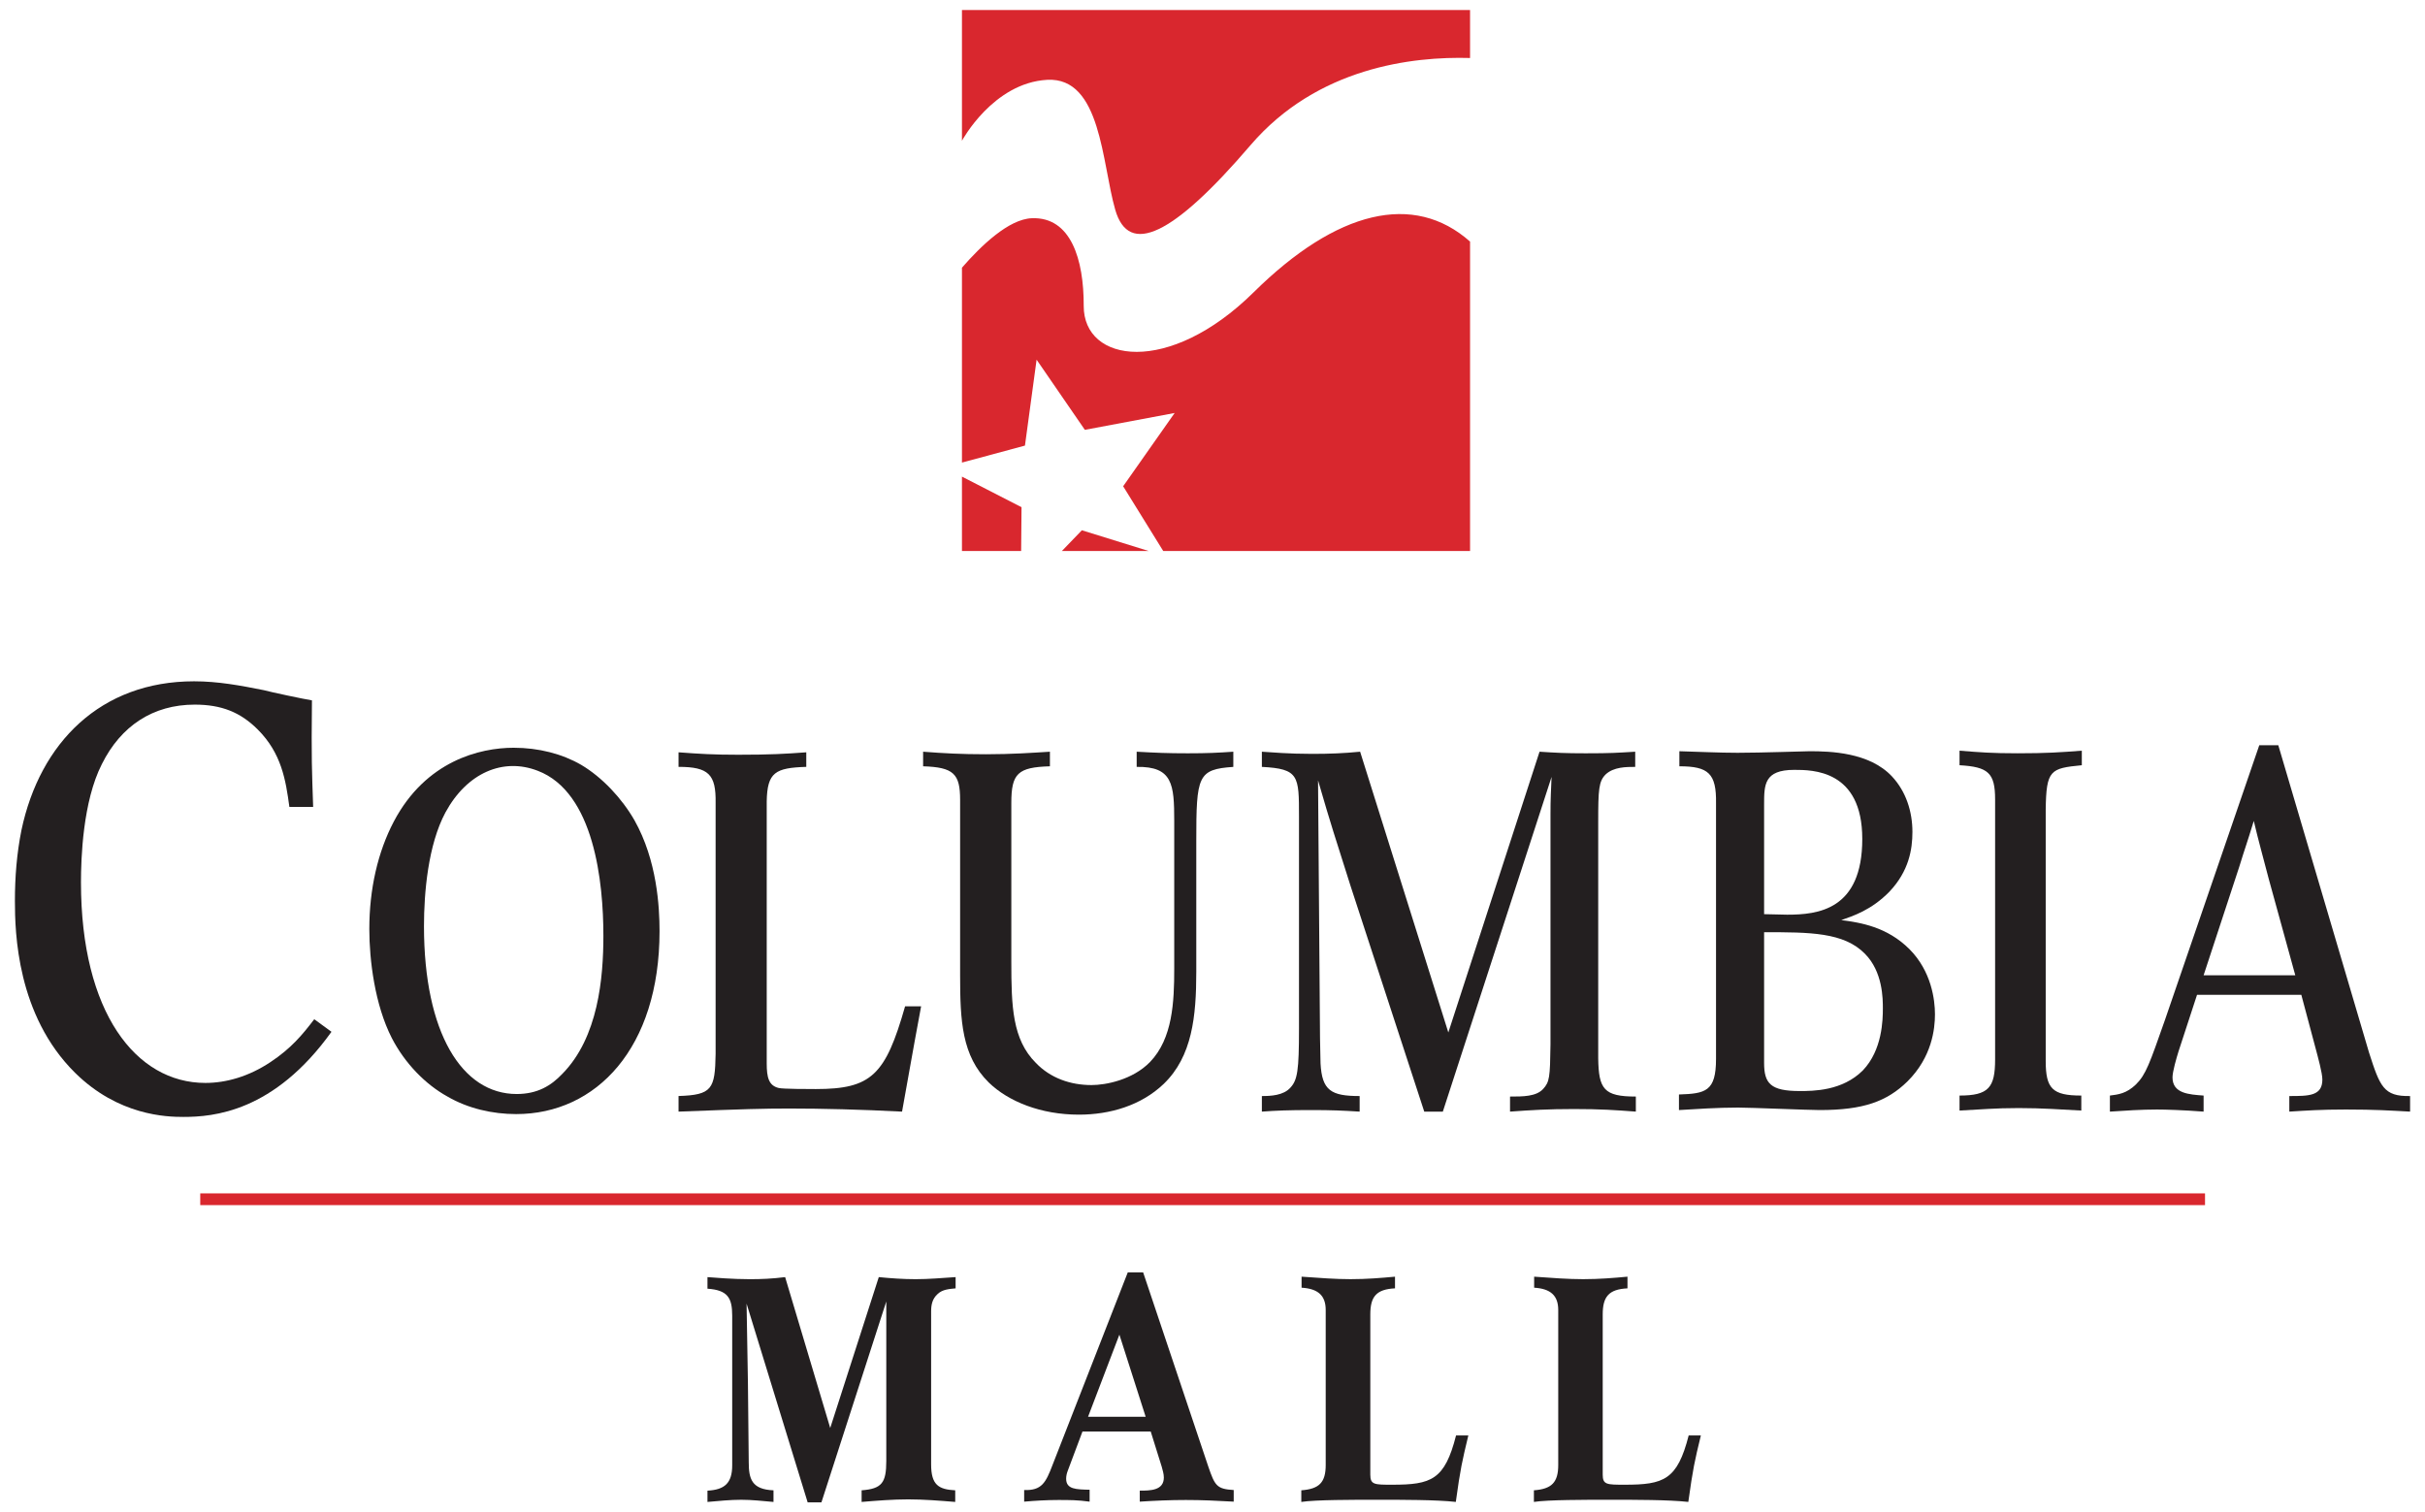
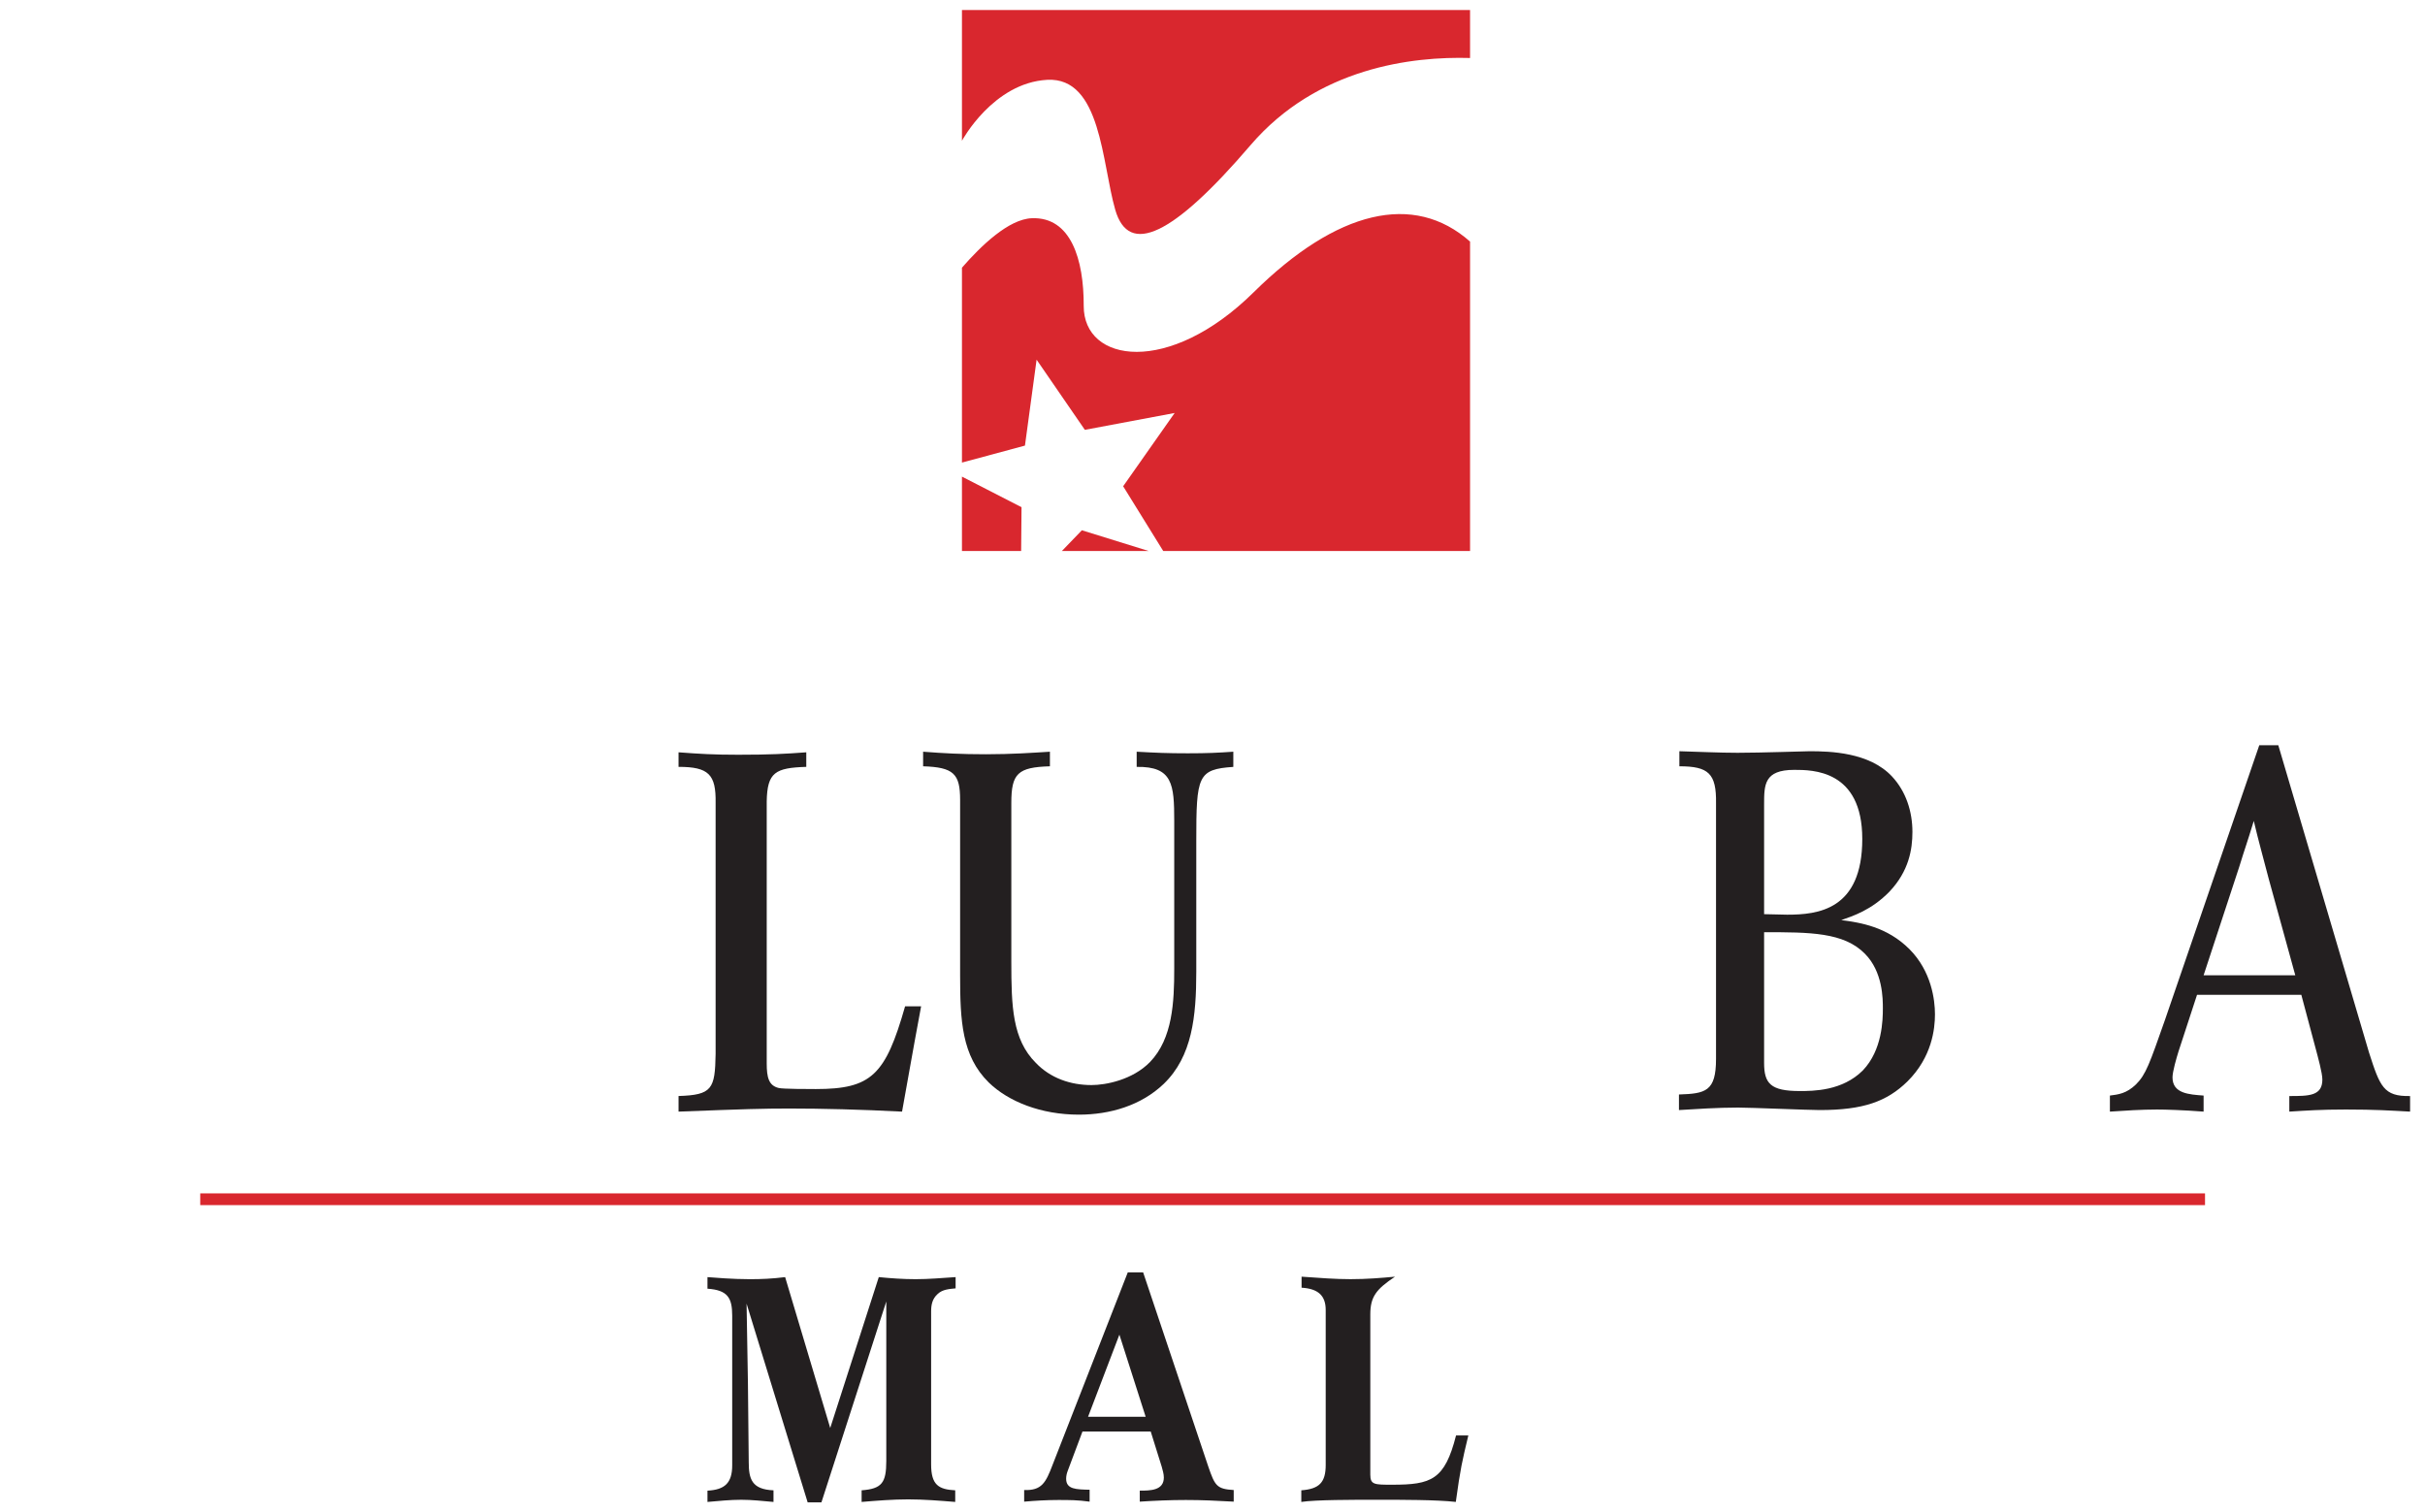
<svg xmlns="http://www.w3.org/2000/svg" xmlns:ns1="http://www.inkscape.org/namespaces/inkscape" xmlns:ns2="http://sodipodi.sourceforge.net/DTD/sodipodi-0.dtd" width="101" height="63" viewBox="0 0 101 63" id="svg16888" version="1.1" ns1:version="0.91 r13725" ns2:docname="columbia mall.svg">
  <defs id="defs16890" />
  <ns2:namedview id="base" pagecolor="#ffffff" bordercolor="#666666" borderopacity="1.0" ns1:pageopacity="0.0" ns1:pageshadow="2" ns1:zoom="8.7352584" ns1:cx="50.500005" ns1:cy="31.499995" ns1:document-units="px" ns1:current-layer="layer1" showgrid="false" units="px" ns1:window-width="1280" ns1:window-height="744" ns1:window-x="-4" ns1:window-y="-4" ns1:window-maximized="1" />
  <g ns1:label="Layer 1" ns1:groupmode="layer" id="layer1" transform="translate(0,-989.362)">
    <g transform="translate(-603.196,605.643)" id="g16811">
      <g transform="matrix(1.25,0,0,-1.25,617.002,426.699)" id="g9341">
-         <path ns1:connector-curvature="0" id="path9343" style="fill:#231f20;fill-opacity:1;fill-rule:nonzero;stroke:none" d="m 0,0 c -1.92,-2.679 -3.944,-2.837 -4.937,-2.837 -0.553,0 -2.16,0.041 -3.607,1.471 -1.942,1.922 -2.004,4.678 -2.004,5.729 0,0.791 0.062,1.584 0.218,2.358 0.615,2.914 2.638,4.959 5.752,4.959 0.796,0 1.545,-0.14 2.322,-0.295 0.219,-0.061 1.347,-0.301 1.605,-0.34 -0.022,-2.021 0,-2.316 0.04,-3.55 l -0.792,0 c -0.121,0.893 -0.261,1.786 -1.054,2.579 -0.576,0.575 -1.207,0.829 -2.101,0.829 -1.389,0 -2.459,-0.711 -3.091,-1.979 -0.639,-1.249 -0.698,-3.154 -0.698,-3.945 0,-4.326 1.826,-6.683 4.145,-6.683 0.693,0 1.448,0.215 2.165,0.692 0.689,0.456 1.068,0.911 1.463,1.431 L 0,0" />
-       </g>
+         </g>
      <g transform="matrix(1.25,0,0,-1.25,625.592,415.826)" id="g9345">
-         <path ns1:connector-curvature="0" id="path9347" style="fill:#231f20;fill-opacity:1;fill-rule:nonzero;stroke:none" d="m 0,0 c -1.152,0.446 -2.355,-0.065 -3.074,-1.387 -0.583,-1.086 -0.716,-2.69 -0.716,-3.791 0,-3.557 1.269,-5.594 3.088,-5.594 0.702,0 1.152,0.283 1.519,0.669 1.203,1.218 1.371,3.206 1.371,4.608 C 2.188,-3.727 1.887,-0.719 0,0 m 1.449,0.197 c 0.702,-0.417 1.356,-1.116 1.777,-1.851 0.748,-1.333 0.833,-2.872 0.833,-3.692 0,-3.89 -2.105,-6.095 -4.778,-6.095 -0.785,0 -1.602,0.185 -2.289,0.585 -0.732,0.404 -1.418,1.104 -1.855,1.952 -0.564,1.104 -0.748,2.592 -0.748,3.627 0,1.334 0.282,2.571 0.817,3.587 1.068,2.024 2.873,2.457 3.992,2.457 0.834,0 1.619,-0.204 2.251,-0.57" />
-       </g>
+         </g>
      <g transform="matrix(1.25,0,0,-1.25,631.457,415.057)" id="g9349">
        <path ns1:connector-curvature="0" id="path9351" style="fill:#231f20;fill-opacity:1;fill-rule:nonzero;stroke:none" d="m 0,0 c 0.701,-0.052 1.152,-0.081 1.987,-0.081 1.072,0 1.568,0.029 2.269,0.081 l 0,-0.485 C 3.224,-0.518 2.955,-0.665 2.938,-1.636 l 0,-8.731 c 0,-0.467 0.067,-0.738 0.397,-0.819 0.137,-0.036 1.037,-0.036 1.24,-0.036 1.853,0 2.32,0.467 2.973,2.756 l 0.534,0 c -0.351,-1.886 -0.4,-2.221 -0.635,-3.508 -1.369,0.071 -2.671,0.103 -3.758,0.103 -0.869,0 -1.453,-0.017 -3.689,-0.103 l 0,0.52 c 1.118,0.035 1.216,0.232 1.235,1.401 l 0,8.366 C 1.251,-0.734 1.001,-0.485 0,-0.485 L 0,0" />
      </g>
      <g transform="matrix(1.25,0,0,-1.25,650.538,415.032)" id="g9353">
        <path ns1:connector-curvature="0" id="path9355" style="fill:#231f20;fill-opacity:1;fill-rule:nonzero;stroke:none" d="m 0,0 c 0.634,-0.036 1.033,-0.053 1.701,-0.053 0.652,0 1.003,0.017 1.519,0.053 l 0,-0.506 C 2.034,-0.588 1.986,-0.802 1.986,-2.977 l 0,-4.355 c 0,-1.489 -0.135,-2.823 -1.086,-3.739 -0.751,-0.718 -1.787,-1.024 -2.825,-1.024 -1.268,0 -2.35,0.438 -3.003,1.071 -0.899,0.886 -0.955,2.055 -0.955,3.573 l 0,5.846 c 0,0.869 -0.216,1.087 -1.233,1.119 l 0,0.486 c 0.686,-0.053 1.27,-0.085 2.089,-0.085 0.866,0 1.553,0.049 2.136,0.085 l 0,-0.486 c -1.068,-0.032 -1.286,-0.236 -1.286,-1.221 l 0,-5.29 c 0,-1.489 0.033,-2.592 0.819,-3.375 0.484,-0.505 1.151,-0.737 1.853,-0.737 0.468,0 1.366,0.169 1.95,0.769 0.755,0.785 0.806,2.004 0.806,3.106 l 0,4.927 C 1.251,-1.09 1.2,-0.486 0,-0.506 L 0,0" />
      </g>
      <g transform="matrix(1.25,0,0,-1.25,667.317,415.032)" id="g9357">
-         <path ns1:connector-curvature="0" id="path9359" style="fill:#231f20;fill-opacity:1;fill-rule:nonzero;stroke:none" d="m 0,0 c 0.551,-0.036 0.854,-0.053 1.537,-0.053 0.854,0 1.051,0.017 1.651,0.053 l 0,-0.506 c -0.298,0 -0.715,0 -0.983,-0.249 -0.234,-0.233 -0.25,-0.502 -0.25,-1.601 l 0,-7.866 c 0.016,-1.02 0.186,-1.27 1.254,-1.27 l 0,-0.502 c -0.701,0.052 -1.171,0.086 -2.057,0.086 -0.866,0 -1.418,-0.034 -2.135,-0.086 l 0,0.502 c 0.431,0 0.868,0 1.1,0.25 0.217,0.235 0.234,0.388 0.248,1.488 l 0,7.682 c 0,0.501 0.018,0.802 0.036,1.232 l -3.623,-11.154 -0.619,0 -2.455,7.518 c -0.532,1.684 -0.634,1.967 -1.084,3.521 l 0.066,-8.6 c 0,-0.282 0.017,-0.552 0.017,-0.833 0.049,-0.903 0.35,-1.087 1.303,-1.087 l 0,-0.519 c -0.568,0.035 -0.917,0.052 -1.62,0.052 -0.734,0 -1.169,-0.017 -1.638,-0.052 l 0,0.519 c 0.287,0 0.719,0.016 0.953,0.282 0.233,0.253 0.284,0.572 0.284,1.959 l 0,7.076 c 0,1.356 0,1.588 -1.237,1.652 l 0,0.506 c 0.337,-0.02 0.87,-0.072 1.673,-0.072 0.6,0 1.053,0.019 1.601,0.072 L -3.039,-9.356 0,0" />
-       </g>
+         </g>
      <g transform="matrix(1.25,0,0,-1.25,676.67,427.997)" id="g9361">
        <path ns1:connector-curvature="0" id="path9363" style="fill:#231f20;fill-opacity:1;fill-rule:nonzero;stroke:none" d="m 0,0 c 0,-0.684 0.216,-0.936 1.185,-0.936 0.45,0 1.419,0 2.105,0.687 0.651,0.681 0.667,1.686 0.667,2.069 0,0.316 0,1.22 -0.599,1.82 C 2.655,4.357 1.52,4.357 0,4.357 L 0,0 Z m 0,4.958 c 0.251,0 0.518,-0.017 0.768,-0.017 1.018,0 2.503,0.151 2.503,2.524 0,2.302 -1.654,2.302 -2.268,2.302 C 0,9.767 0,9.269 0,8.614 L 0,4.958 Z m -2.823,5.43 c 0.586,-0.016 1.336,-0.052 1.938,-0.052 0.8,0 2.222,0.052 2.405,0.052 0.684,0 1.987,-0.036 2.739,-0.838 C 4.727,9.05 4.942,8.381 4.942,7.698 4.942,7.114 4.824,6.394 4.177,5.709 3.576,5.092 2.954,4.894 2.571,4.761 3.207,4.677 4.091,4.542 4.844,3.791 5.576,3.055 5.693,2.103 5.693,1.622 5.693,1.138 5.595,0.198 4.775,-0.617 4.091,-1.285 3.305,-1.57 1.854,-1.57 c -0.383,0 -2.287,0.083 -2.72,0.083 -0.687,0 -1.404,-0.049 -1.971,-0.083 l 0,0.519 c 0.883,0.03 1.235,0.097 1.235,1.184 l 0,8.516 c 0.017,1.001 -0.253,1.237 -1.221,1.237 l 0,0.502" />
      </g>
      <g transform="matrix(1.25,0,0,-1.25,684.81,414.989)" id="g9365">
-         <path ns1:connector-curvature="0" id="path9367" style="fill:#231f20;fill-opacity:1;fill-rule:nonzero;stroke:none" d="m 0,0 c 0.685,-0.055 1.07,-0.087 1.936,-0.087 0.97,0 1.421,0.032 2.138,0.087 l 0,-0.485 C 3.023,-0.588 2.89,-0.64 2.871,-1.959 l 0,-8.381 c 0,-0.919 0.219,-1.153 1.186,-1.153 l 0,-0.5 c -0.683,0.035 -1.285,0.083 -2.087,0.083 -0.802,0 -1.253,-0.048 -1.97,-0.083 l 0,0.5 c 0.968,0 1.185,0.265 1.185,1.202 l 0,8.668 C 1.185,-0.735 0.951,-0.54 0,-0.485 L 0,0" />
-       </g>
+         </g>
      <g transform="matrix(1.25,0,0,-1.25,697.69,420.338)" id="g9369">
        <path ns1:connector-curvature="0" id="path9371" style="fill:#231f20;fill-opacity:1;fill-rule:nonzero;stroke:none" d="M 0,0 C -0.217,0.838 -0.335,1.237 -0.5,1.938 -0.734,1.17 -0.77,1.104 -0.987,0.401 l -1.185,-3.607 3.055,0 L 0,0 Z M 0.317,4.46 3.339,-5.778 C 3.704,-6.913 3.824,-7.247 4.708,-7.23 l 0,-0.519 c -0.653,0.035 -1.151,0.07 -2.137,0.07 -0.851,0 -1.319,-0.035 -1.887,-0.07 l 0,0.519 c 0.651,0 1.101,0 1.101,0.55 0,0.218 -0.149,0.751 -0.216,1.006 l -0.485,1.817 -3.475,0 -0.617,-1.887 c -0.067,-0.217 -0.2,-0.67 -0.2,-0.865 0,-0.539 0.552,-0.569 1.036,-0.605 l 0,-0.535 c -0.669,0.052 -1.286,0.07 -1.552,0.07 -0.517,0 -1.055,-0.035 -1.57,-0.07 l 0,0.535 c 0.283,0.036 0.551,0.066 0.868,0.371 0.333,0.331 0.451,0.684 0.968,2.153 l 3.141,9.15 0.634,0" />
      </g>
      <g transform="matrix(1.25,0,0,-1.25,639.797,436.918)" id="g9373">
        <path ns1:connector-curvature="0" id="path9375" style="fill:#231f20;fill-opacity:1;fill-rule:nonzero;stroke:none" d="m 0,0 c 0.409,-0.04 0.814,-0.069 1.231,-0.069 0.435,0 0.876,0.04 1.329,0.069 l 0,-0.375 C 2.359,-0.396 2.126,-0.405 1.962,-0.562 1.776,-0.728 1.744,-0.937 1.744,-1.146 l 0,-5.095 c 0,-0.688 0.251,-0.835 0.803,-0.864 l 0,-0.387 c -0.524,0.042 -1.046,0.085 -1.566,0.085 -0.522,0 -1.045,-0.043 -1.553,-0.085 l 0,0.387 c 0.676,0.051 0.822,0.25 0.822,0.98 l 0,5.313 -2.161,-6.694 -0.459,0 -2.035,6.622 c 0.042,-2.236 0.054,-3.03 0.072,-5.283 0,-0.554 0.097,-0.909 0.825,-0.938 l 0,-0.387 c -0.365,0.032 -0.719,0.072 -1.076,0.072 -0.375,0 -0.75,-0.04 -1.124,-0.072 l 0,0.376 c 0.571,0.03 0.824,0.249 0.824,0.845 l 0,4.988 c 0,0.584 -0.146,0.852 -0.824,0.897 l 0,0.386 c 0.241,-0.018 0.844,-0.069 1.409,-0.069 0.397,0 0.742,0.015 1.179,0.069 L -1.618,-5.028 0,0" />
      </g>
      <g transform="matrix(1.25,0,0,-1.25,649.818,439.315)" id="g9377">
        <path ns1:connector-curvature="0" id="path9379" style="fill:#231f20;fill-opacity:1;fill-rule:nonzero;stroke:none" d="m 0,0 -1.044,-2.736 1.919,0 L 0,0 Z m 0.28,2.076 0.511,0 2.171,-6.472 c 0.22,-0.638 0.28,-0.749 0.847,-0.782 l 0,-0.387 C 3.222,-5.532 2.745,-5.51 2.212,-5.51 1.7,-5.51 1.187,-5.532 0.679,-5.565 l 0,0.367 c 0.342,0 0.802,0 0.802,0.437 0,0.126 -0.041,0.249 -0.072,0.365 l -0.365,1.168 -2.274,0 -0.493,-1.315 c -0.032,-0.083 -0.051,-0.173 -0.051,-0.26 0,-0.355 0.341,-0.355 0.782,-0.365 l 0,-0.397 c -0.4,0.055 -0.668,0.055 -1.047,0.055 -0.373,0 -0.749,-0.022 -1.134,-0.055 l 0,0.387 c 0.584,-0.02 0.72,0.241 0.949,0.845 L 0.28,2.076" />
      </g>
      <g transform="matrix(1.25,0,0,-1.25,657.406,436.9)" id="g9381">
-         <path ns1:connector-curvature="0" id="path9383" style="fill:#231f20;fill-opacity:1;fill-rule:nonzero;stroke:none" d="m 0,0 c 0.6,-0.043 1.14,-0.083 1.631,-0.083 0.543,0 1.011,0.04 1.482,0.083 l 0,-0.389 C 2.486,-0.419 2.29,-0.67 2.29,-1.256 l 0,-5.342 c 0,-0.335 0.136,-0.335 0.728,-0.335 1.306,0 1.752,0.16 2.129,1.641 l 0.409,0 C 5.348,-6.161 5.293,-6.389 5.139,-7.506 4.492,-7.434 3.364,-7.434 2.51,-7.434 c -0.795,0 -2.047,0 -2.519,-0.072 l 0,0.387 c 0.597,0.043 0.813,0.262 0.813,0.844 l 0,5.168 c 0,0.48 -0.259,0.708 -0.804,0.74 L 0,0" />
+         <path ns1:connector-curvature="0" id="path9383" style="fill:#231f20;fill-opacity:1;fill-rule:nonzero;stroke:none" d="m 0,0 c 0.6,-0.043 1.14,-0.083 1.631,-0.083 0.543,0 1.011,0.04 1.482,0.083 C 2.486,-0.419 2.29,-0.67 2.29,-1.256 l 0,-5.342 c 0,-0.335 0.136,-0.335 0.728,-0.335 1.306,0 1.752,0.16 2.129,1.641 l 0.409,0 C 5.348,-6.161 5.293,-6.389 5.139,-7.506 4.492,-7.434 3.364,-7.434 2.51,-7.434 c -0.795,0 -2.047,0 -2.519,-0.072 l 0,0.387 c 0.597,0.043 0.813,0.262 0.813,0.844 l 0,5.168 c 0,0.48 -0.259,0.708 -0.804,0.74 L 0,0" />
      </g>
      <g transform="matrix(1.25,0,0,-1.25,667.092,436.9)" id="g9385">
-         <path ns1:connector-curvature="0" id="path9387" style="fill:#231f20;fill-opacity:1;fill-rule:nonzero;stroke:none" d="m 0,0 c 0.595,-0.043 1.137,-0.083 1.63,-0.083 0.544,0 1.013,0.04 1.48,0.083 l 0,-0.389 C 2.485,-0.419 2.285,-0.67 2.285,-1.256 l 0,-5.342 c 0,-0.335 0.137,-0.335 0.732,-0.335 1.305,0 1.754,0.16 2.132,1.641 l 0.406,0 C 5.344,-6.161 5.293,-6.389 5.137,-7.506 c -0.65,0.072 -1.778,0.072 -2.631,0.072 -0.793,0 -2.044,0 -2.514,-0.072 l 0,0.387 c 0.593,0.043 0.811,0.262 0.811,0.844 l 0,5.168 c 0,0.48 -0.259,0.708 -0.803,0.74 L 0,0" />
-       </g>
+         </g>
      <path ns1:connector-curvature="0" id="path9389" style="fill:#d9272e;fill-opacity:1;fill-rule:nonzero;stroke:none" d="m 611.536,433.919 83.498,0 0,-0.489 -83.498,0 0,0.489 z" />
      <g transform="matrix(1.25,0,0,-1.25,646.811,387.044)" id="g9391">
        <path ns1:connector-curvature="0" id="path9393" style="fill:#d9272e;fill-opacity:1;fill-rule:nonzero;stroke:none" d="m 0,0 c 1.801,0.098 1.819,-2.781 2.268,-4.332 0.449,-1.553 1.915,-0.873 4.504,2.151 2.229,2.603 5.414,2.964 7.318,2.908 l 0,1.598 -16.93,0 0,-4.381 10e-4,0.027 c 0,0 1.037,1.929 2.839,2.029" />
      </g>
      <g transform="matrix(1.25,0,0,-1.25,643.261,403.573)" id="g9395">
        <path ns1:connector-curvature="0" id="path9397" style="fill:#d9272e;fill-opacity:1;fill-rule:nonzero;stroke:none" d="m 0,0 0,-2.479 1.972,0 0.013,1.46 L 0,0 Z" />
      </g>
      <g transform="matrix(1.25,0,0,-1.25,648.25,405.813)" id="g9399">
        <path ns1:connector-curvature="0" id="path9401" style="fill:#d9272e;fill-opacity:1;fill-rule:nonzero;stroke:none" d="m 0,0 -0.662,-0.687 2.893,0 L 0.001,0.005 0,0 Z" />
      </g>
      <g transform="matrix(1.25,0,0,-1.25,655.401,395.903)" id="g9403">
        <path ns1:connector-curvature="0" id="path9405" style="fill:#d9272e;fill-opacity:1;fill-rule:nonzero;stroke:none" d="M 0,0 C -2.817,-2.78 -5.661,-2.348 -5.655,-0.447 -5.65,1.105 -6.082,2.525 -7.382,2.475 -8.158,2.447 -9.083,1.549 -9.712,0.827 l 0,-6.495 2.099,0.566 0.388,2.863 1.608,-2.338 2.992,0.562 -1.716,-2.442 1.335,-2.157 10.224,0 0,10.311 C 5.345,3.355 2.779,2.748 0,0" />
      </g>
    </g>
  </g>
</svg>